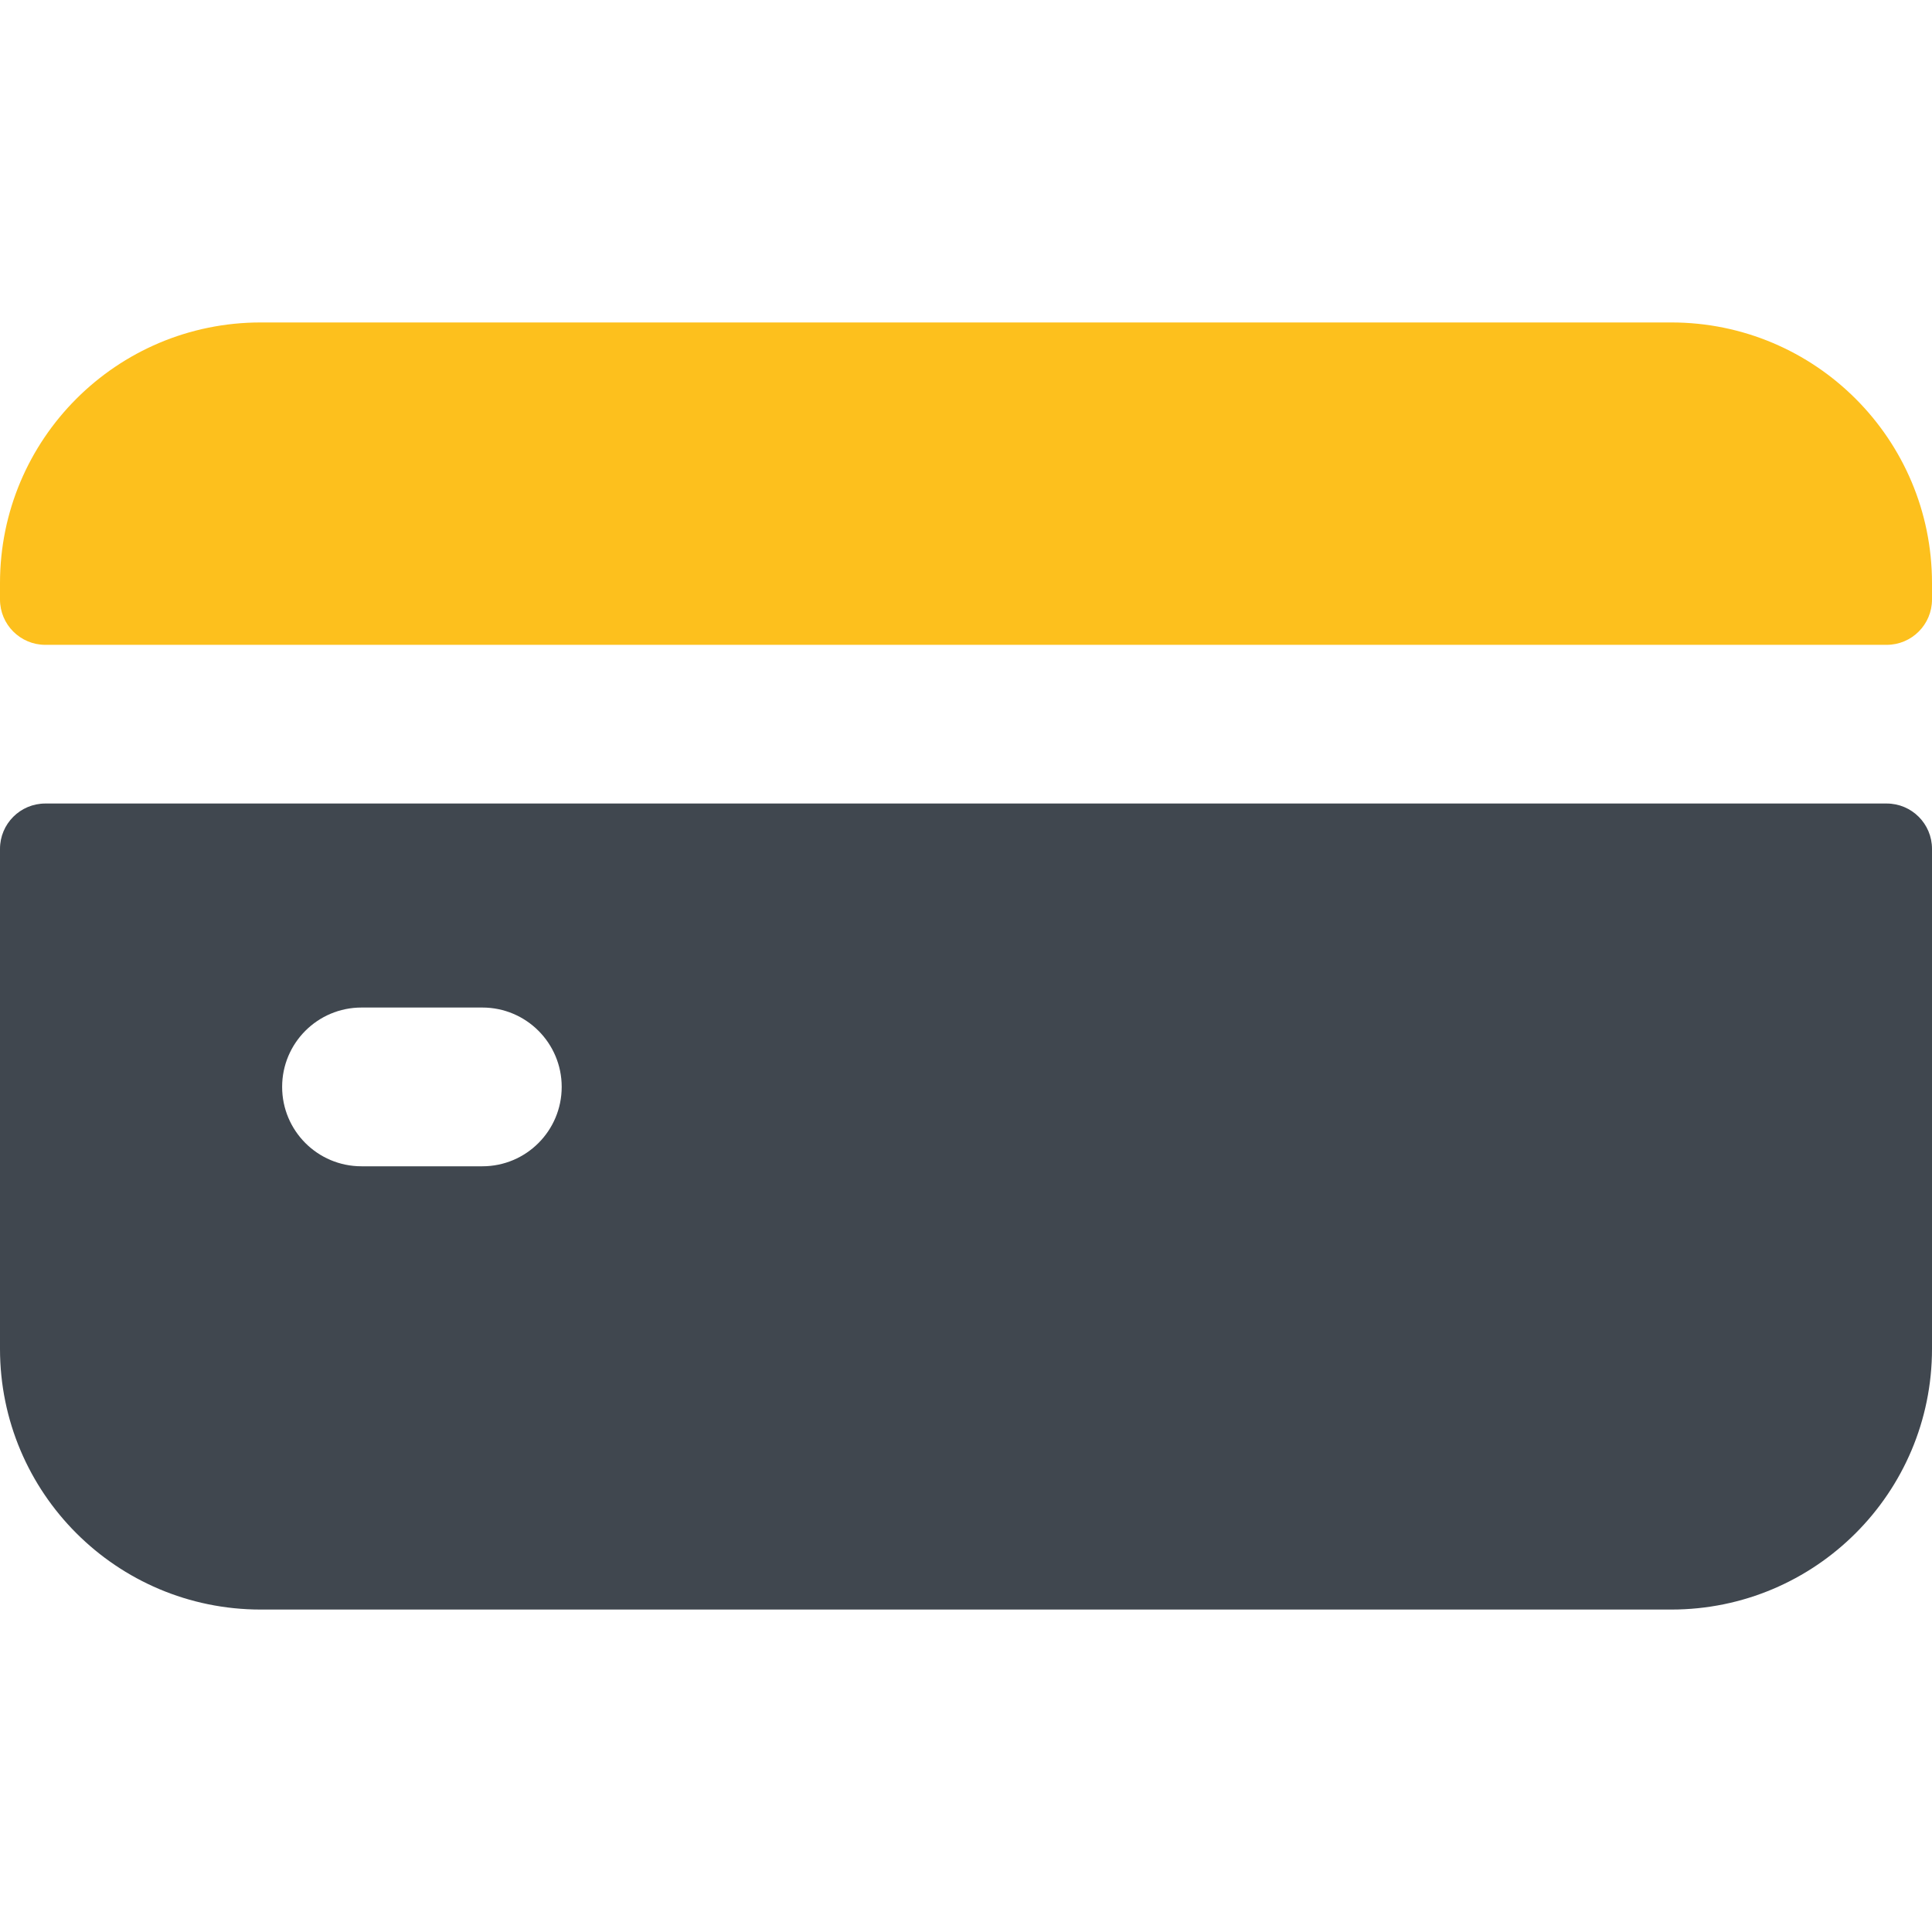
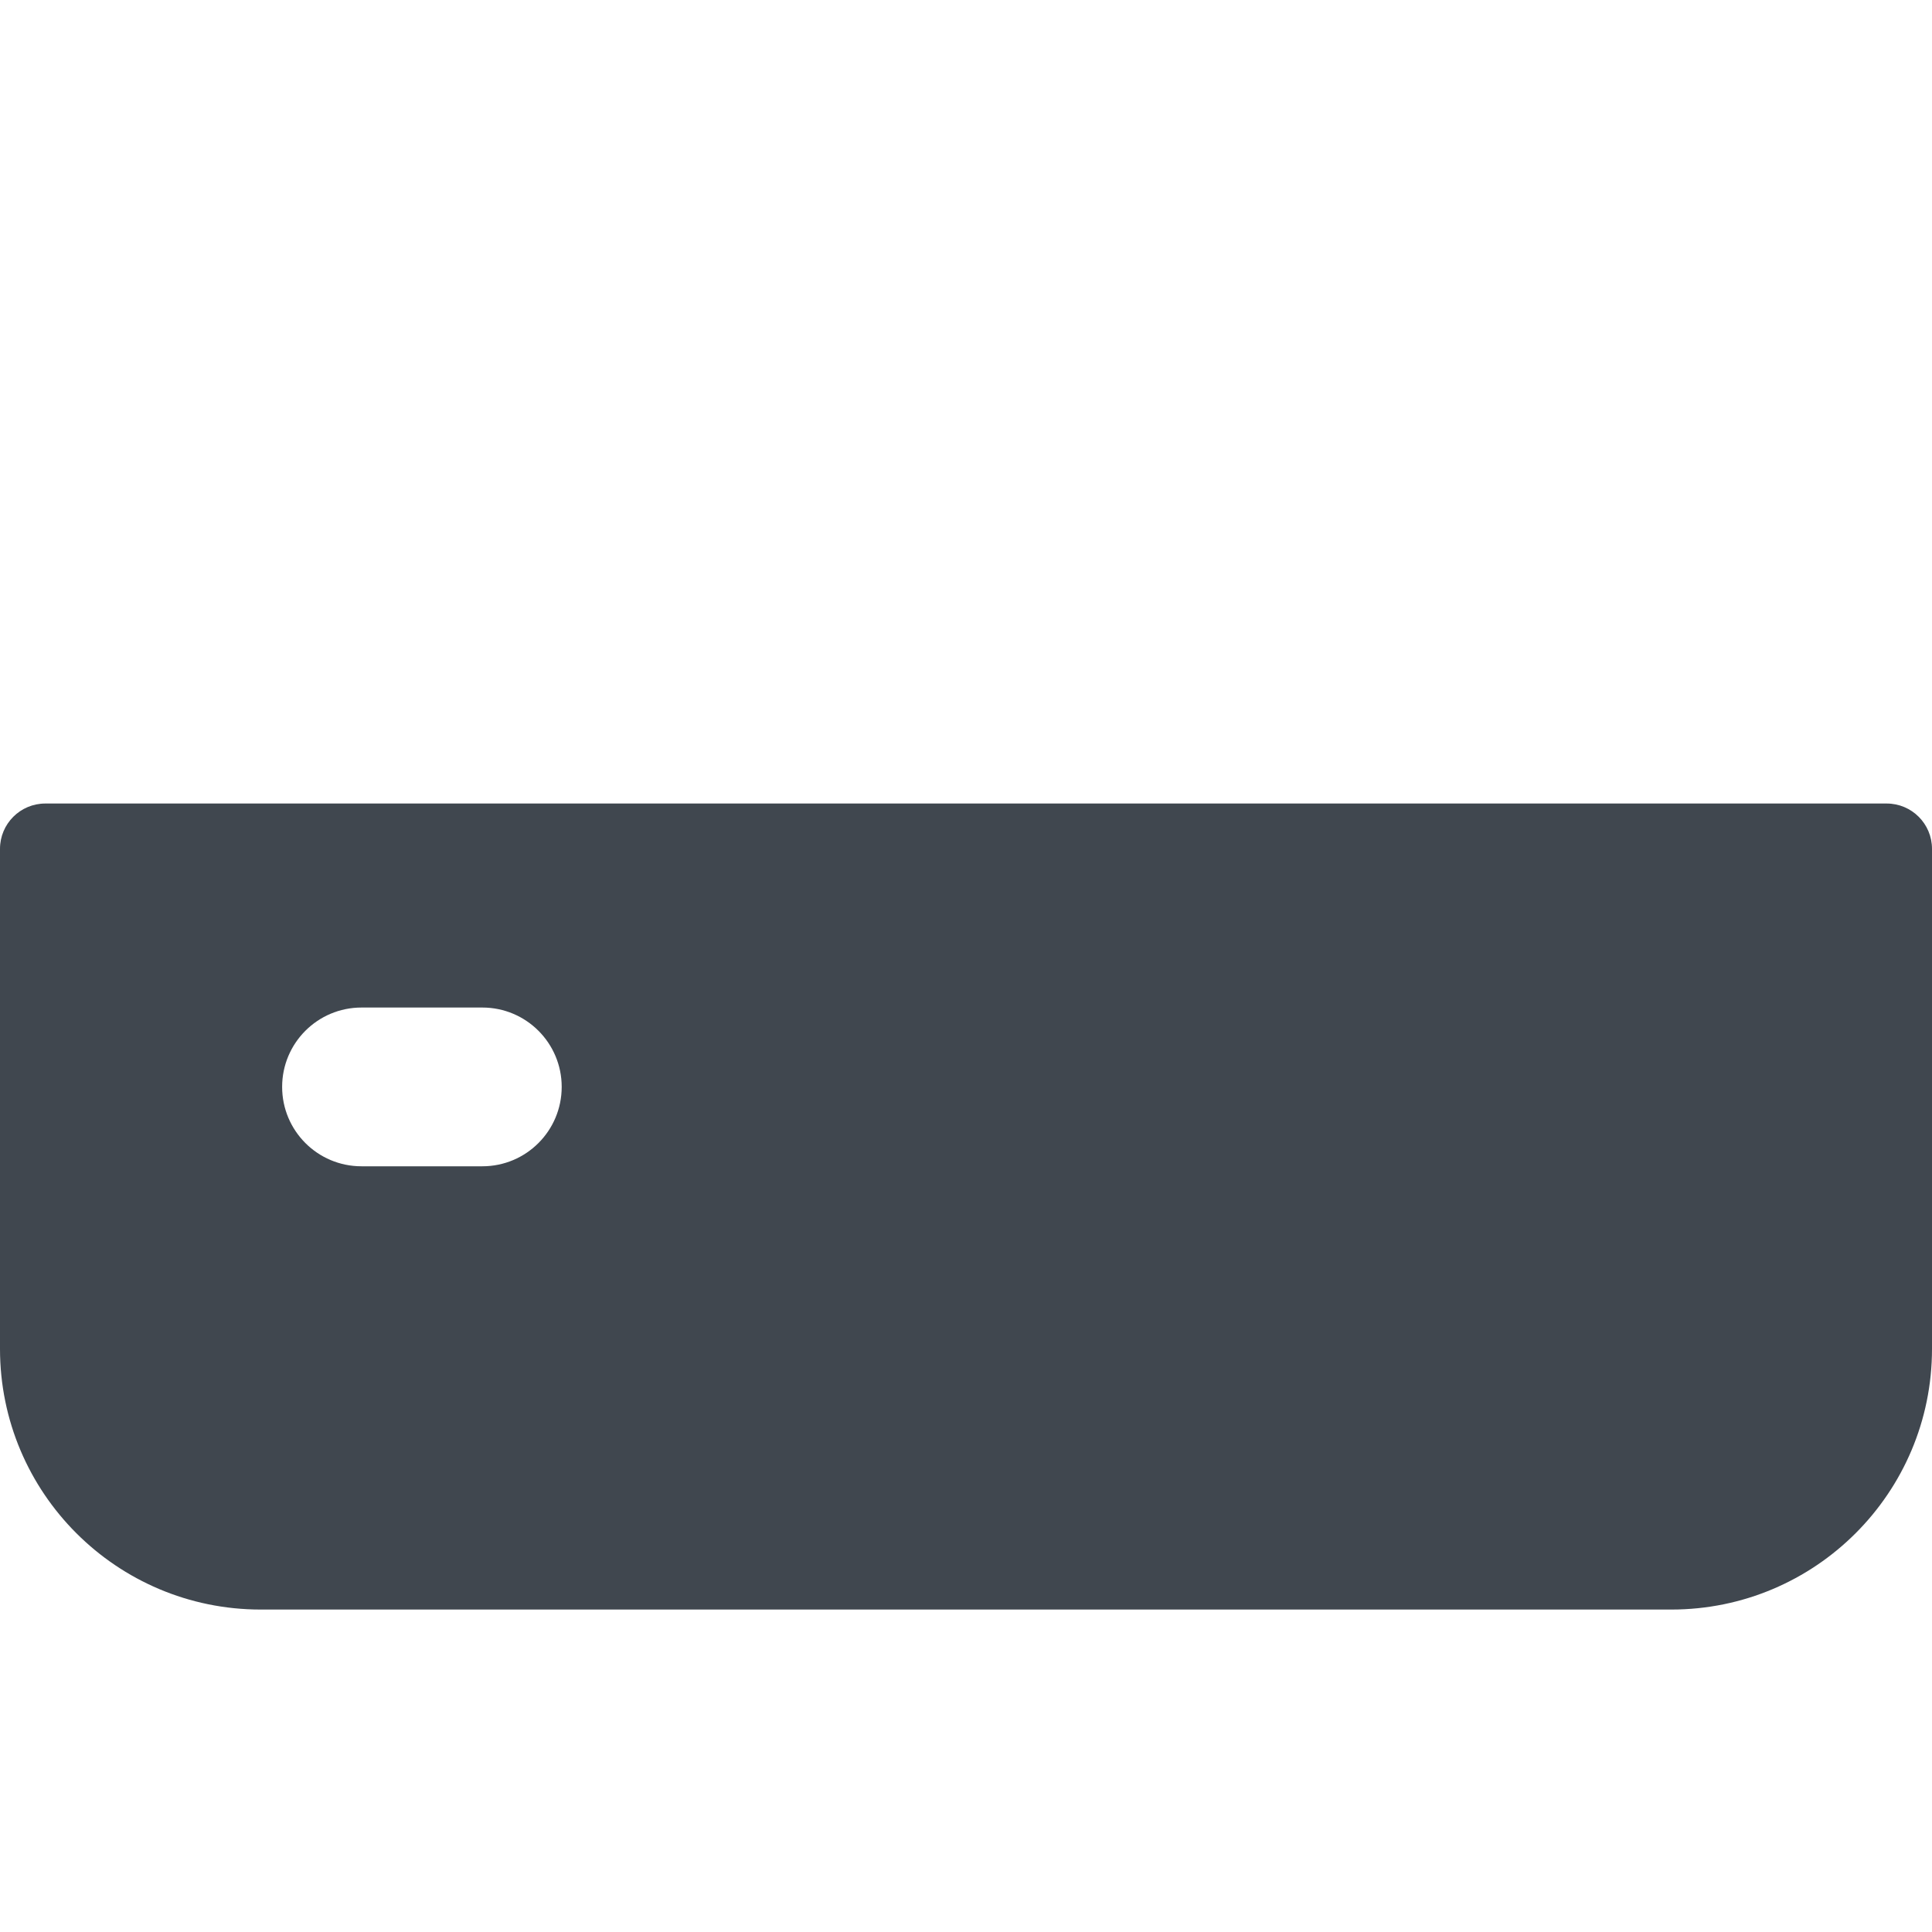
<svg xmlns="http://www.w3.org/2000/svg" width="30" height="30" viewBox="0 0 30 30" fill="none">
  <g clip-path="url(#clip0_617_436)">
    <path d="M0 13.181V20.945C0 23.181 1.812 24.993 4.048 24.993H25.952C28.188 24.993 30 23.181 30 20.945V13.181C30 12.792 29.685 12.477 29.296 12.477H0.704C0.315 12.477 0 12.792 0 13.181ZM7.49 18.11H5.613C4.932 18.11 4.381 17.558 4.381 16.877C4.381 16.197 4.932 15.645 5.613 15.645H7.49C8.171 15.645 8.722 16.197 8.722 16.877C8.722 17.558 8.171 18.11 7.49 18.11Z" fill="#40474F" />
-     <path d="M30 9.309V9.055C30 6.819 28.188 5.007 25.952 5.007H4.048C1.812 5.007 0 6.819 0 9.055V9.309C0 9.698 0.315 10.013 0.704 10.013H29.296C29.685 10.013 30 9.698 30 9.309Z" fill="#FDC01D" />
  </g>
  <defs>
    <clipPath id="clip0_617_436">
      <rect width="30" height="30" fill="white" />
    </clipPath>
  </defs>
</svg>